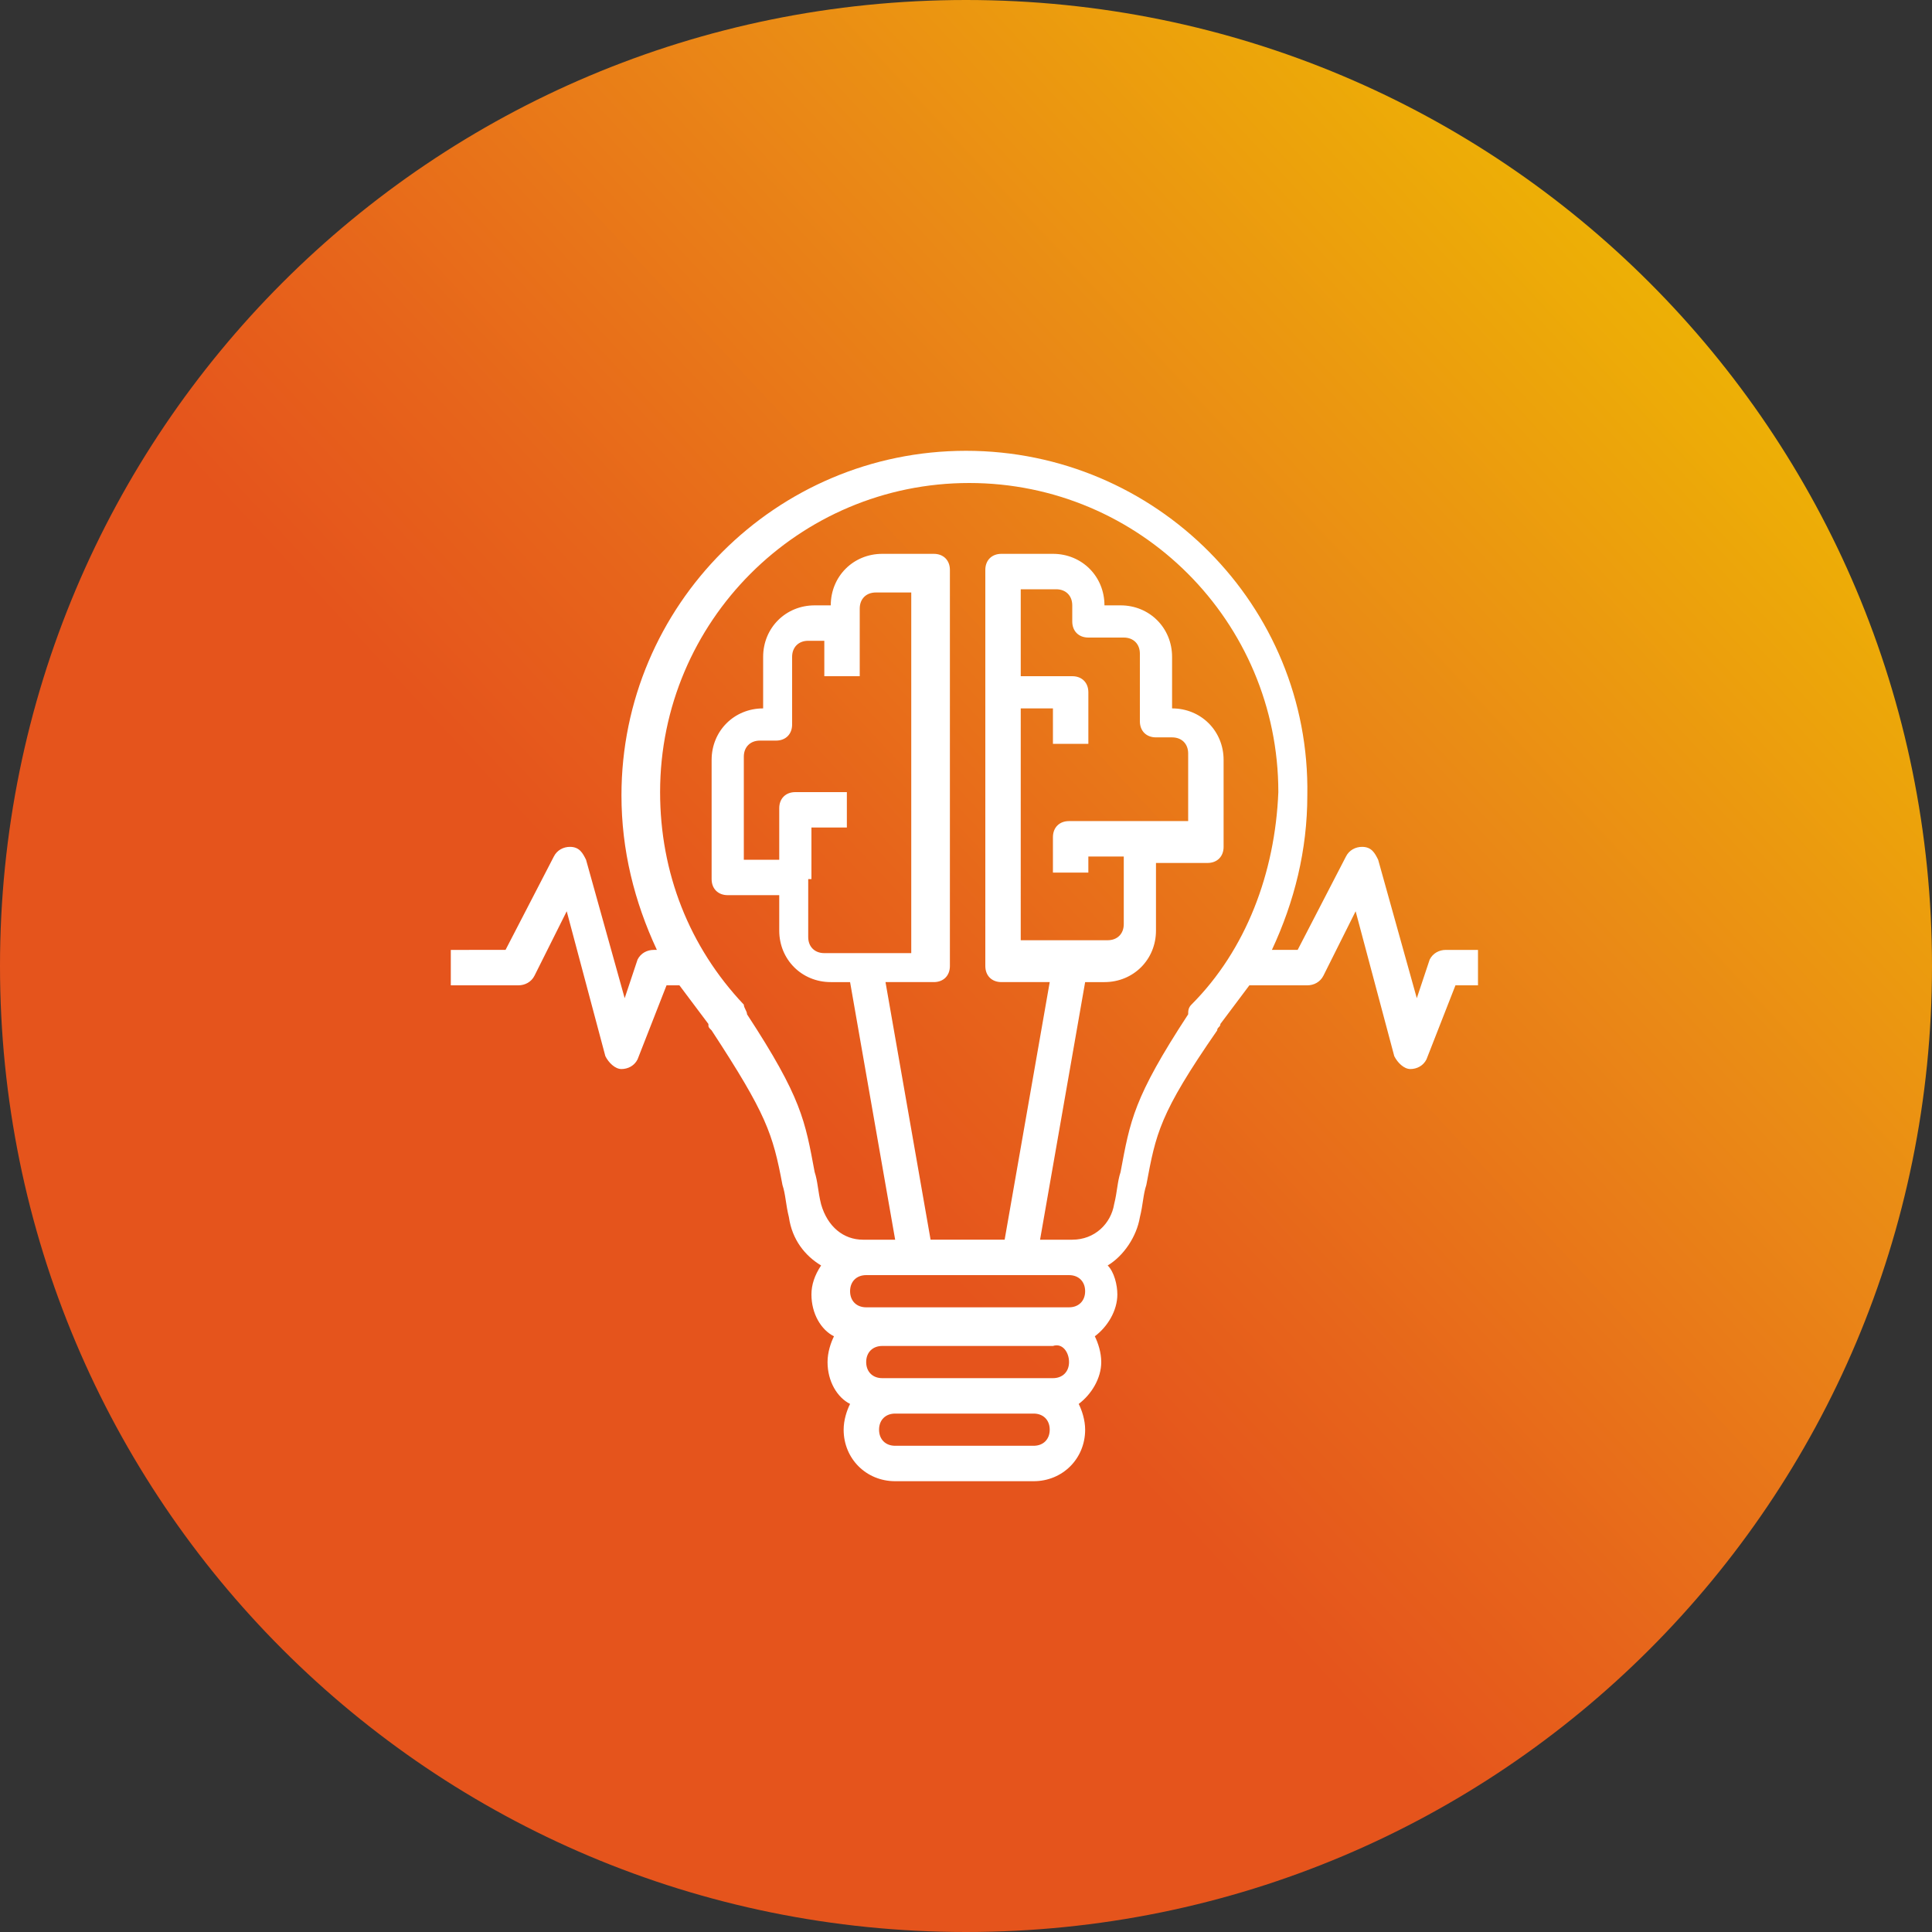
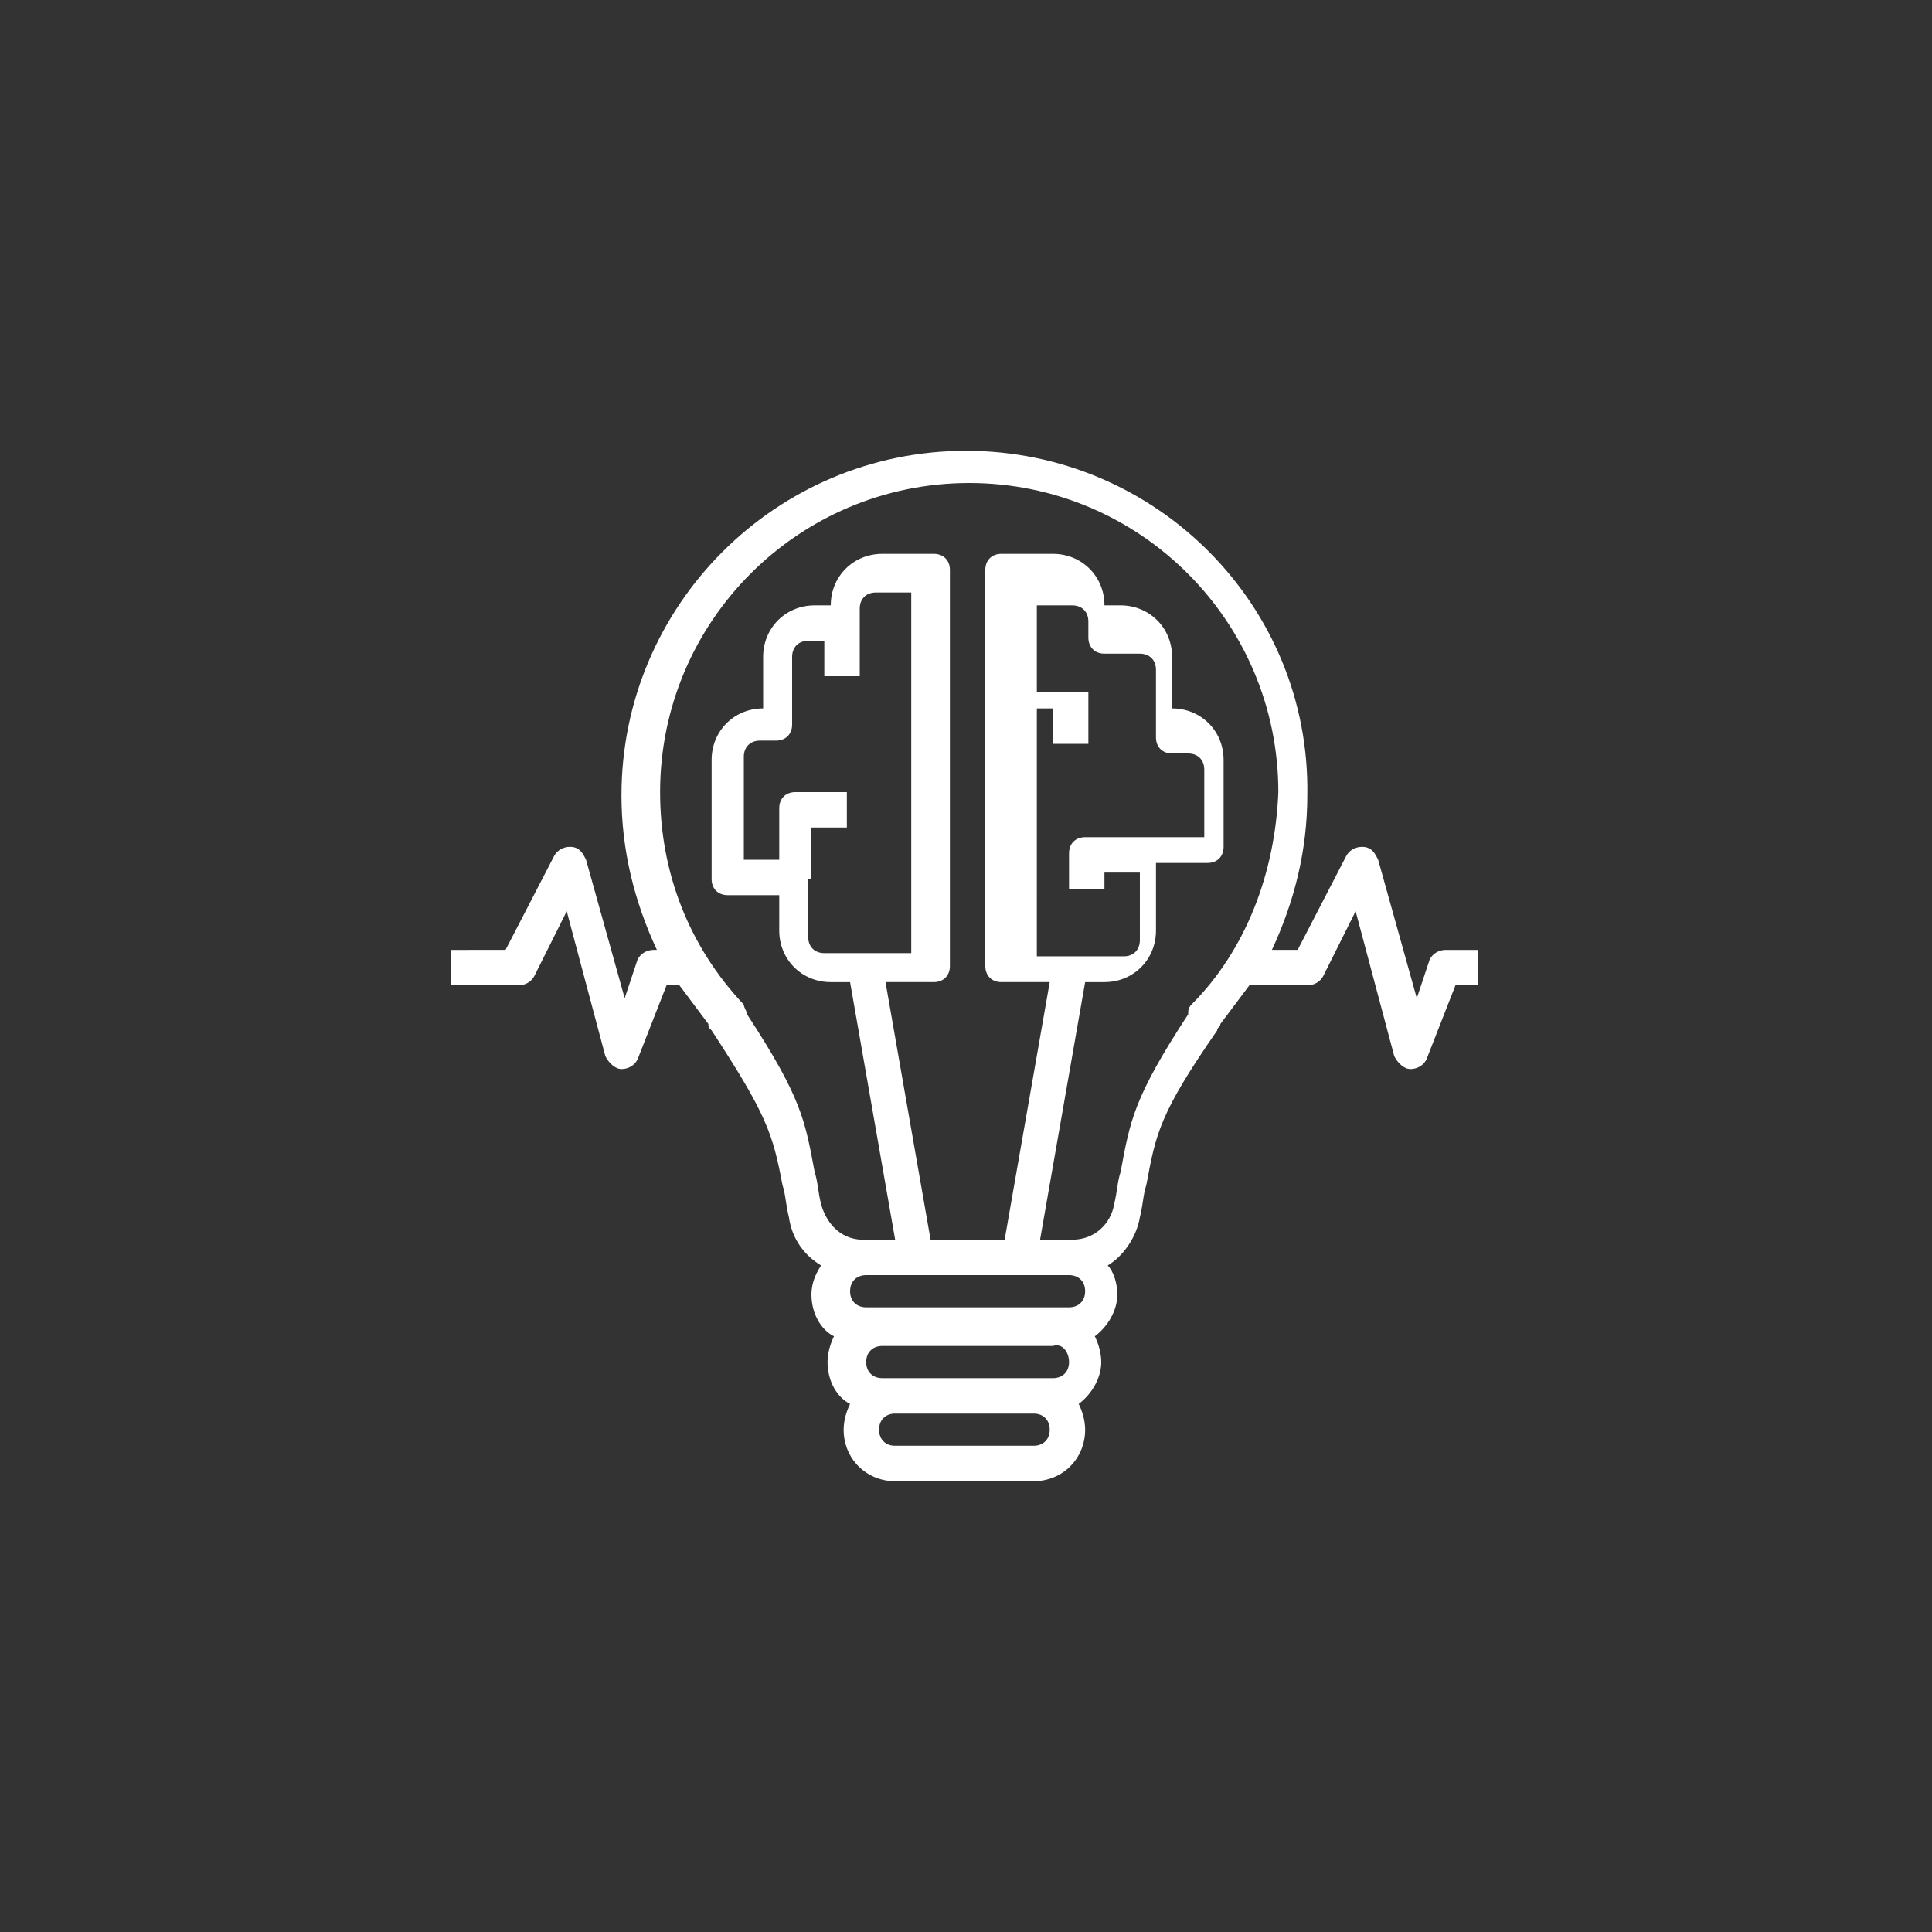
<svg xmlns="http://www.w3.org/2000/svg" version="1.1" id="Camada_1" x="0px" y="0px" viewBox="0 0 60 60" style="enable-background:new 0 0 60 60;" xml:space="preserve">
  <rect x="0" y="0" width="60" height="60" fill="#333333" stroke="none" />
  <style type="text/css">
	.st0{fill-rule:evenodd;clip-rule:evenodd;fill:url(#XMLID_2_);}
	.st1{fill:#FFFFFF;}
</style>
  <g id="XMLID_125_">
    <linearGradient id="XMLID_2_" gradientUnits="userSpaceOnUse" x1="68.284" y1="-5.703" x2="24.843" y2="34.81">
      <stop offset="0" style="stop-color:#F2E500" />
      <stop offset="0.296" style="stop-color:#EEBC00" />
      <stop offset="0.633" style="stop-color:#EA8916" />
      <stop offset="0.877" style="stop-color:#E7641B" />
      <stop offset="1" style="stop-color:#E5541C" />
    </linearGradient>
-     <path id="XMLID_127_" class="st0" d="M30,60L30,60C13.4,60,0,46.6,0,30v0C0,13.4,13.4,0,30,0l0,0c16.6,0,30,13.4,30,30v0   C60,46.6,46.6,60,30,60z" />
-     <path class="st1" d="M44.9,29.5c-0.2,0-0.4,0.1-0.5,0.3L44,31l-1.2-4.3c-0.1-0.2-0.2-0.4-0.5-0.4c-0.2,0-0.4,0.1-0.5,0.3l-1.5,2.9   h-0.8c0.7-1.5,1.1-3.1,1.1-4.8C40.7,18.8,35.9,14,30,14s-10.7,4.8-10.7,10.7c0,1.7,0.4,3.3,1.1,4.8l-0.1,0c-0.2,0-0.4,0.1-0.5,0.3   L19.4,31l-1.2-4.3c-0.1-0.2-0.2-0.4-0.5-0.4c-0.2,0-0.4,0.1-0.5,0.3l-1.5,2.9H14v1.1h2.1c0.2,0,0.4-0.1,0.5-0.3l1-2l1.2,4.5   c0.1,0.2,0.3,0.4,0.5,0.4c0,0,0,0,0,0c0.2,0,0.4-0.1,0.5-0.3l0.9-2.3l0.4,0c0.3,0.4,0.6,0.8,0.9,1.2c0,0.1,0,0.1,0.1,0.2   c1.7,2.6,1.9,3.2,2.2,4.8c0.1,0.3,0.1,0.6,0.2,1c0.1,0.7,0.5,1.2,1,1.5c-0.2,0.3-0.3,0.6-0.3,0.9c0,0.6,0.3,1.1,0.7,1.3   c-0.1,0.2-0.2,0.5-0.2,0.8c0,0.6,0.3,1.1,0.7,1.3c-0.1,0.2-0.2,0.5-0.2,0.8c0,0.9,0.7,1.6,1.6,1.6h4.3c0.9,0,1.6-0.7,1.6-1.6   c0-0.3-0.1-0.6-0.2-0.8c0.4-0.3,0.7-0.8,0.7-1.3c0-0.3-0.1-0.6-0.2-0.8c0.4-0.3,0.7-0.8,0.7-1.3c0-0.3-0.1-0.7-0.3-0.9   c0.5-0.3,0.9-0.9,1-1.5c0.1-0.4,0.1-0.7,0.2-1c0.3-1.6,0.4-2.2,2.2-4.8c0-0.1,0.1-0.1,0.1-0.2c0.3-0.4,0.6-0.8,0.9-1.2h1.8   c0.2,0,0.4-0.1,0.5-0.3l1-2l1.2,4.5c0.1,0.2,0.3,0.4,0.5,0.4c0,0,0,0,0,0c0.2,0,0.4-0.1,0.5-0.3l0.9-2.3l0.7,0l0-1.1L44.9,29.5z    M33.2,39.6c0.3,0,0.5,0.2,0.5,0.5s-0.2,0.5-0.5,0.5h-0.5h-5.3h-0.5c-0.3,0-0.5-0.2-0.5-0.5s0.2-0.5,0.5-0.5H33.2z M33.2,42.3   c0,0.3-0.2,0.5-0.5,0.5h-0.5h-4.3h-0.5c-0.3,0-0.5-0.2-0.5-0.5c0-0.3,0.2-0.5,0.5-0.5h5.3C33,41.7,33.2,42,33.2,42.3z M32.1,44.9   h-4.3c-0.3,0-0.5-0.2-0.5-0.5s0.2-0.5,0.5-0.5h4.3c0.3,0,0.5,0.2,0.5,0.5S32.4,44.9,32.1,44.9z M37,31.2c-0.1,0.1-0.1,0.2-0.1,0.3   c-1.7,2.6-1.8,3.3-2.1,4.9c-0.1,0.3-0.1,0.6-0.2,1c-0.1,0.6-0.6,1.1-1.3,1.1h0h-1l1.4-8h0.6c0.9,0,1.6-0.7,1.6-1.6v-2.1h1.6   c0.3,0,0.5-0.2,0.5-0.5v-2.7c0-0.9-0.7-1.6-1.6-1.6v-1.6c0-0.9-0.7-1.6-1.6-1.6h-0.5c0-0.9-0.7-1.6-1.6-1.6h-1.6   c-0.3,0-0.5,0.2-0.5,0.5V30c0,0.3,0.2,0.5,0.5,0.5h1.5l-1.4,8h-2.3l-1.4-8h1.5c0.3,0,0.5-0.2,0.5-0.5V17.7c0-0.3-0.2-0.5-0.5-0.5   h-1.6c-0.9,0-1.6,0.7-1.6,1.6h-0.5c-0.9,0-1.6,0.7-1.6,1.6V22c-0.9,0-1.6,0.7-1.6,1.6v3.7c0,0.3,0.2,0.5,0.5,0.5h1.6v1.1   c0,0.9,0.7,1.6,1.6,1.6h0.6l1.4,8h-1h0c-0.6,0-1.1-0.4-1.3-1.1c-0.1-0.4-0.1-0.7-0.2-1c-0.3-1.6-0.4-2.3-2.1-4.9   c0-0.1-0.1-0.2-0.1-0.3c-1.7-1.8-2.6-4.1-2.6-6.6c0-5.3,4.3-9.6,9.6-9.6s9.6,4.3,9.6,9.6C39.6,27.1,38.7,29.5,37,31.2z M31.6,22   h1.1v1.1h1.1v-1.6c0-0.3-0.2-0.5-0.5-0.5h-1.6v-2.7h1.1c0.3,0,0.5,0.2,0.5,0.5v0.5c0,0.3,0.2,0.5,0.5,0.5h1.1   c0.3,0,0.5,0.2,0.5,0.5v2.1c0,0.3,0.2,0.5,0.5,0.5h0.5c0.3,0,0.5,0.2,0.5,0.5v2.1h-1.6h-2.1c-0.3,0-0.5,0.2-0.5,0.5v1.1h1.1v-0.5   h1.1v2.1c0,0.3-0.2,0.5-0.5,0.5h-2.7V22z M25.2,27.3v-1.6h1.1v-1.1h-1.6c-0.3,0-0.5,0.2-0.5,0.5v1.6h-1.1v-3.2   c0-0.3,0.2-0.5,0.5-0.5h0.5c0.3,0,0.5-0.2,0.5-0.5v-2.1c0-0.3,0.2-0.5,0.5-0.5h0.5v1.1h1.1v-1.6v-0.5c0-0.3,0.2-0.5,0.5-0.5h1.1   v11.2h-2.7c-0.3,0-0.5-0.2-0.5-0.5V27.3z" />
+     <path class="st1" d="M44.9,29.5c-0.2,0-0.4,0.1-0.5,0.3L44,31l-1.2-4.3c-0.1-0.2-0.2-0.4-0.5-0.4c-0.2,0-0.4,0.1-0.5,0.3l-1.5,2.9   h-0.8c0.7-1.5,1.1-3.1,1.1-4.8C40.7,18.8,35.9,14,30,14s-10.7,4.8-10.7,10.7c0,1.7,0.4,3.3,1.1,4.8l-0.1,0c-0.2,0-0.4,0.1-0.5,0.3   L19.4,31l-1.2-4.3c-0.1-0.2-0.2-0.4-0.5-0.4c-0.2,0-0.4,0.1-0.5,0.3l-1.5,2.9H14v1.1h2.1c0.2,0,0.4-0.1,0.5-0.3l1-2l1.2,4.5   c0.1,0.2,0.3,0.4,0.5,0.4c0,0,0,0,0,0c0.2,0,0.4-0.1,0.5-0.3l0.9-2.3l0.4,0c0.3,0.4,0.6,0.8,0.9,1.2c0,0.1,0,0.1,0.1,0.2   c1.7,2.6,1.9,3.2,2.2,4.8c0.1,0.3,0.1,0.6,0.2,1c0.1,0.7,0.5,1.2,1,1.5c-0.2,0.3-0.3,0.6-0.3,0.9c0,0.6,0.3,1.1,0.7,1.3   c-0.1,0.2-0.2,0.5-0.2,0.8c0,0.6,0.3,1.1,0.7,1.3c-0.1,0.2-0.2,0.5-0.2,0.8c0,0.9,0.7,1.6,1.6,1.6h4.3c0.9,0,1.6-0.7,1.6-1.6   c0-0.3-0.1-0.6-0.2-0.8c0.4-0.3,0.7-0.8,0.7-1.3c0-0.3-0.1-0.6-0.2-0.8c0.4-0.3,0.7-0.8,0.7-1.3c0-0.3-0.1-0.7-0.3-0.9   c0.5-0.3,0.9-0.9,1-1.5c0.1-0.4,0.1-0.7,0.2-1c0.3-1.6,0.4-2.2,2.2-4.8c0-0.1,0.1-0.1,0.1-0.2c0.3-0.4,0.6-0.8,0.9-1.2h1.8   c0.2,0,0.4-0.1,0.5-0.3l1-2l1.2,4.5c0.1,0.2,0.3,0.4,0.5,0.4c0,0,0,0,0,0c0.2,0,0.4-0.1,0.5-0.3l0.9-2.3l0.7,0l0-1.1L44.9,29.5z    M33.2,39.6c0.3,0,0.5,0.2,0.5,0.5s-0.2,0.5-0.5,0.5h-0.5h-5.3h-0.5c-0.3,0-0.5-0.2-0.5-0.5s0.2-0.5,0.5-0.5H33.2z M33.2,42.3   c0,0.3-0.2,0.5-0.5,0.5h-0.5h-4.3h-0.5c-0.3,0-0.5-0.2-0.5-0.5c0-0.3,0.2-0.5,0.5-0.5h5.3C33,41.7,33.2,42,33.2,42.3z M32.1,44.9   h-4.3c-0.3,0-0.5-0.2-0.5-0.5s0.2-0.5,0.5-0.5h4.3c0.3,0,0.5,0.2,0.5,0.5S32.4,44.9,32.1,44.9z M37,31.2c-0.1,0.1-0.1,0.2-0.1,0.3   c-1.7,2.6-1.8,3.3-2.1,4.9c-0.1,0.3-0.1,0.6-0.2,1c-0.1,0.6-0.6,1.1-1.3,1.1h0h-1l1.4-8h0.6c0.9,0,1.6-0.7,1.6-1.6v-2.1h1.6   c0.3,0,0.5-0.2,0.5-0.5v-2.7c0-0.9-0.7-1.6-1.6-1.6v-1.6c0-0.9-0.7-1.6-1.6-1.6h-0.5c0-0.9-0.7-1.6-1.6-1.6h-1.6   c-0.3,0-0.5,0.2-0.5,0.5V30c0,0.3,0.2,0.5,0.5,0.5h1.5l-1.4,8h-2.3l-1.4-8h1.5c0.3,0,0.5-0.2,0.5-0.5V17.7c0-0.3-0.2-0.5-0.5-0.5   h-1.6c-0.9,0-1.6,0.7-1.6,1.6h-0.5c-0.9,0-1.6,0.7-1.6,1.6V22c-0.9,0-1.6,0.7-1.6,1.6v3.7c0,0.3,0.2,0.5,0.5,0.5h1.6v1.1   c0,0.9,0.7,1.6,1.6,1.6h0.6l1.4,8h-1h0c-0.6,0-1.1-0.4-1.3-1.1c-0.1-0.4-0.1-0.7-0.2-1c-0.3-1.6-0.4-2.3-2.1-4.9   c0-0.1-0.1-0.2-0.1-0.3c-1.7-1.8-2.6-4.1-2.6-6.6c0-5.3,4.3-9.6,9.6-9.6s9.6,4.3,9.6,9.6C39.6,27.1,38.7,29.5,37,31.2z M31.6,22   h1.1v1.1h1.1v-1.6h-1.6v-2.7h1.1c0.3,0,0.5,0.2,0.5,0.5v0.5c0,0.3,0.2,0.5,0.5,0.5h1.1   c0.3,0,0.5,0.2,0.5,0.5v2.1c0,0.3,0.2,0.5,0.5,0.5h0.5c0.3,0,0.5,0.2,0.5,0.5v2.1h-1.6h-2.1c-0.3,0-0.5,0.2-0.5,0.5v1.1h1.1v-0.5   h1.1v2.1c0,0.3-0.2,0.5-0.5,0.5h-2.7V22z M25.2,27.3v-1.6h1.1v-1.1h-1.6c-0.3,0-0.5,0.2-0.5,0.5v1.6h-1.1v-3.2   c0-0.3,0.2-0.5,0.5-0.5h0.5c0.3,0,0.5-0.2,0.5-0.5v-2.1c0-0.3,0.2-0.5,0.5-0.5h0.5v1.1h1.1v-1.6v-0.5c0-0.3,0.2-0.5,0.5-0.5h1.1   v11.2h-2.7c-0.3,0-0.5-0.2-0.5-0.5V27.3z" />
  </g>
</svg>